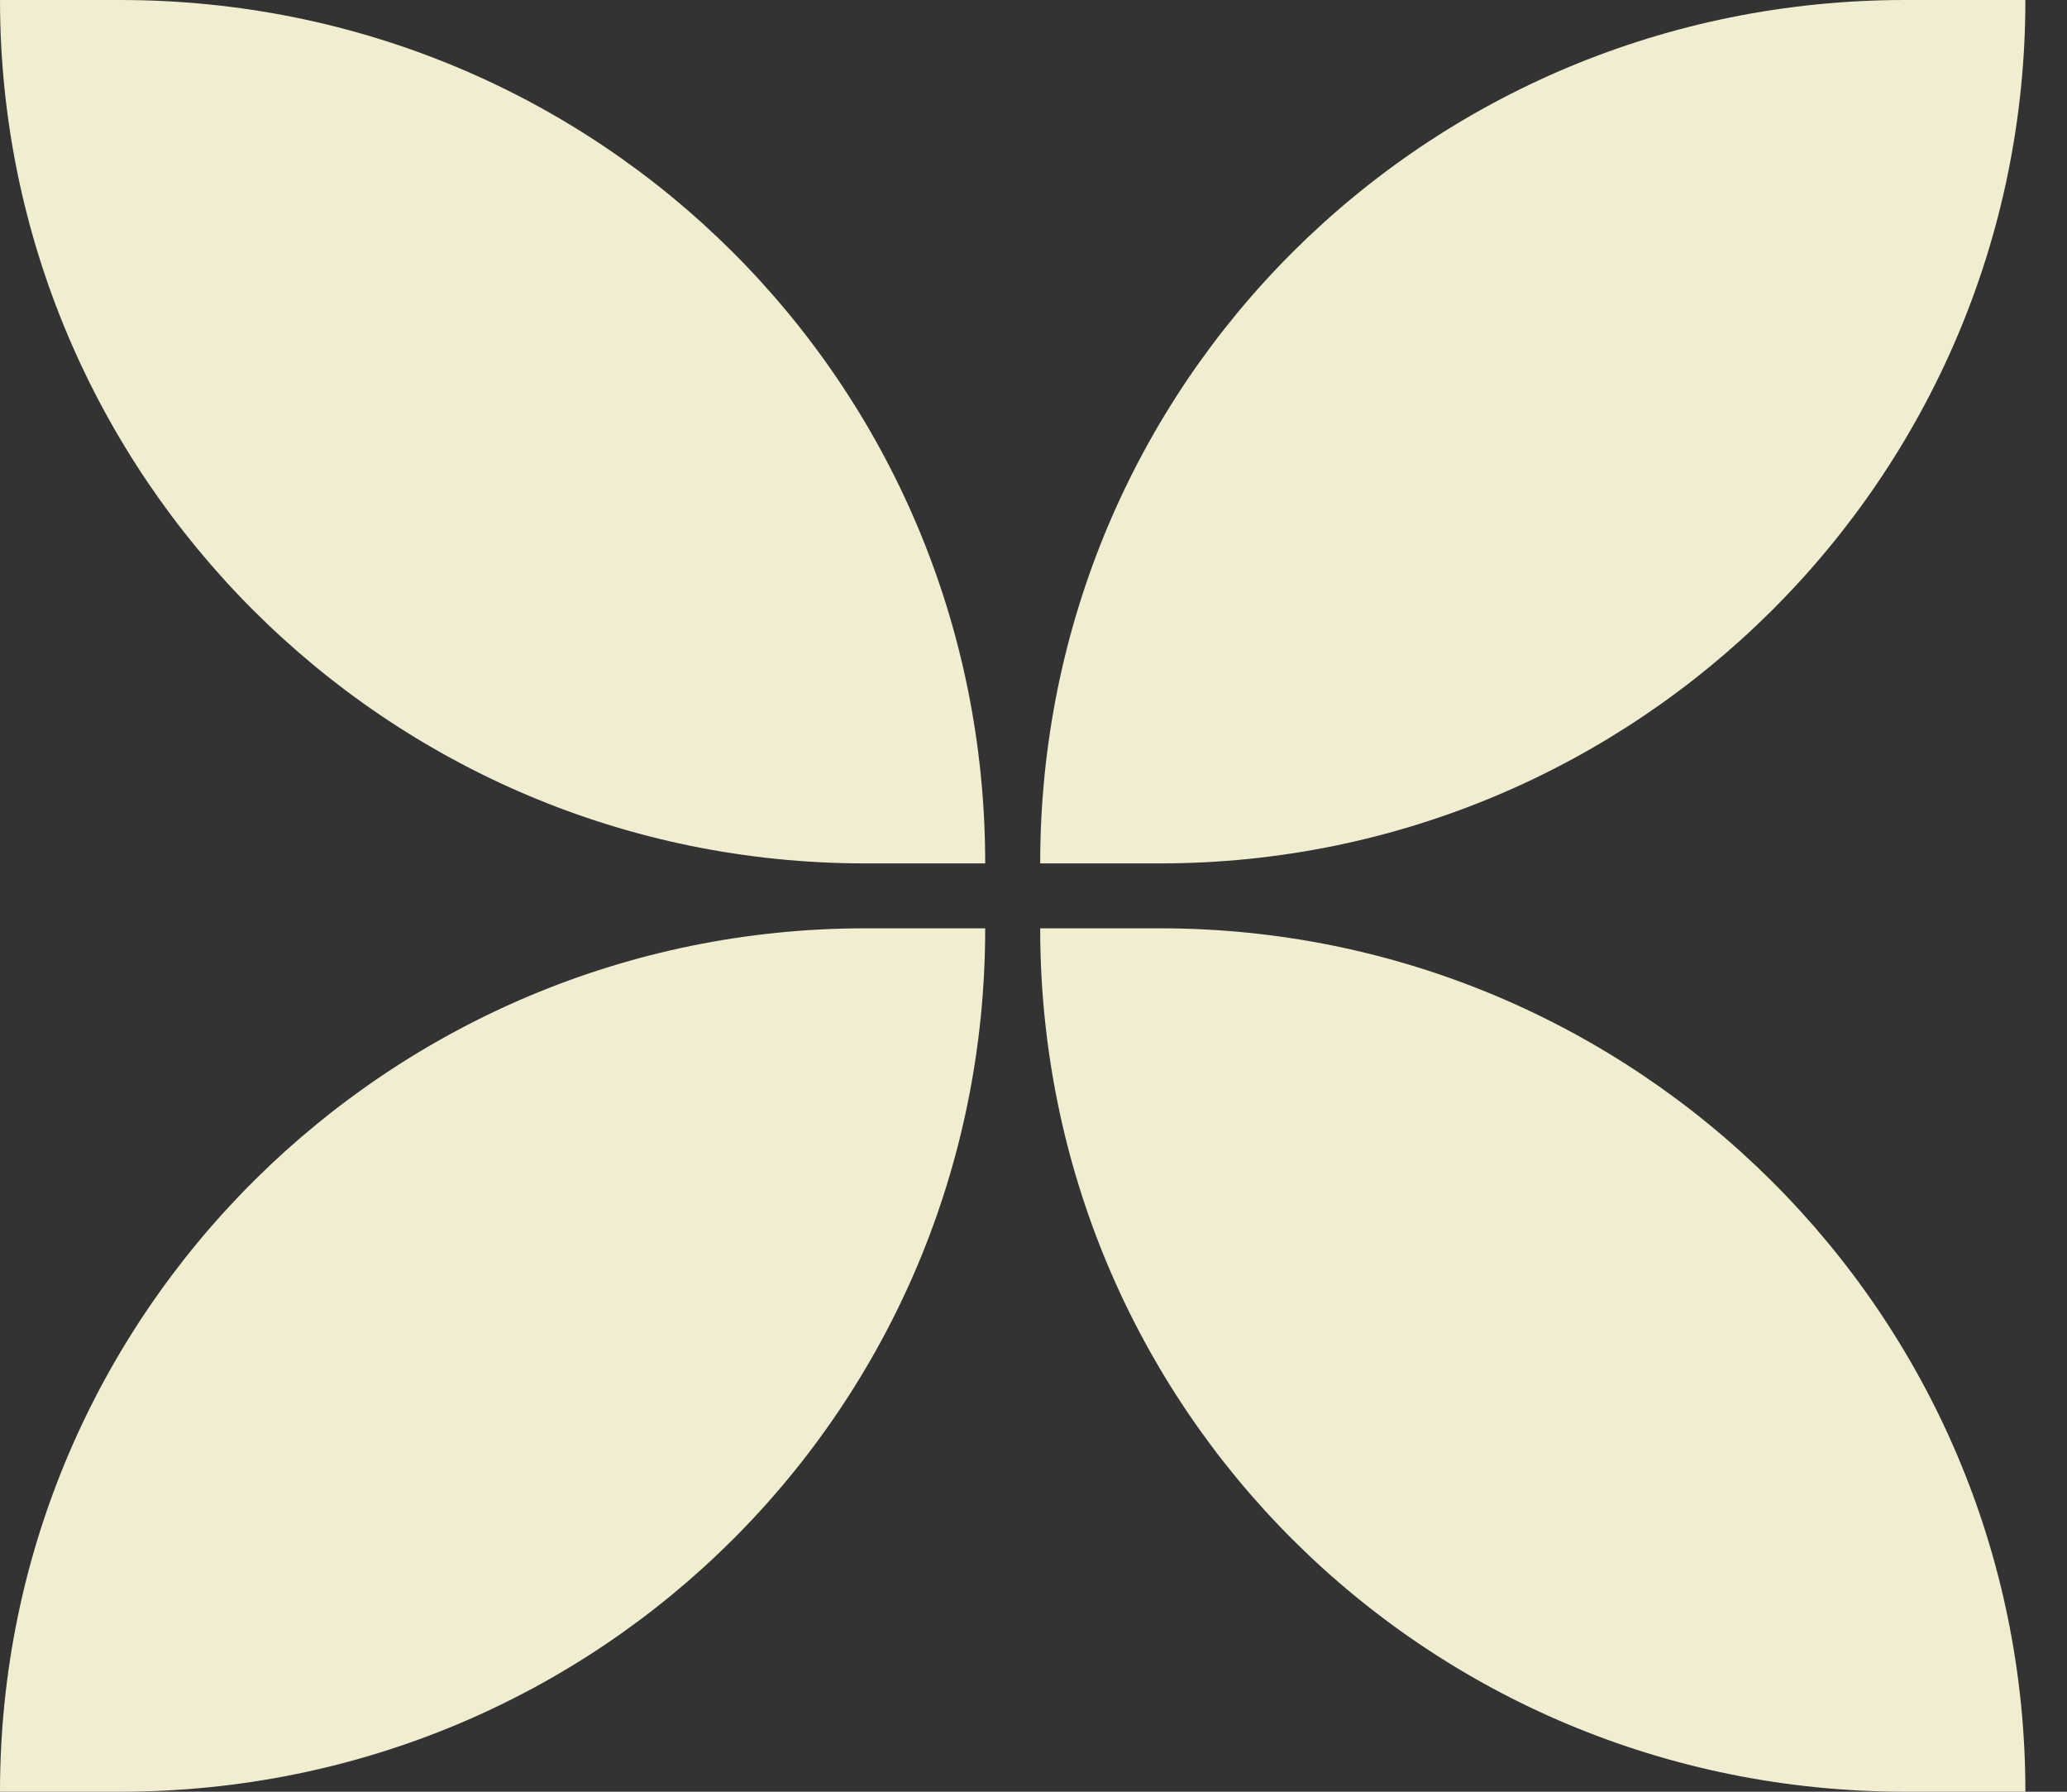
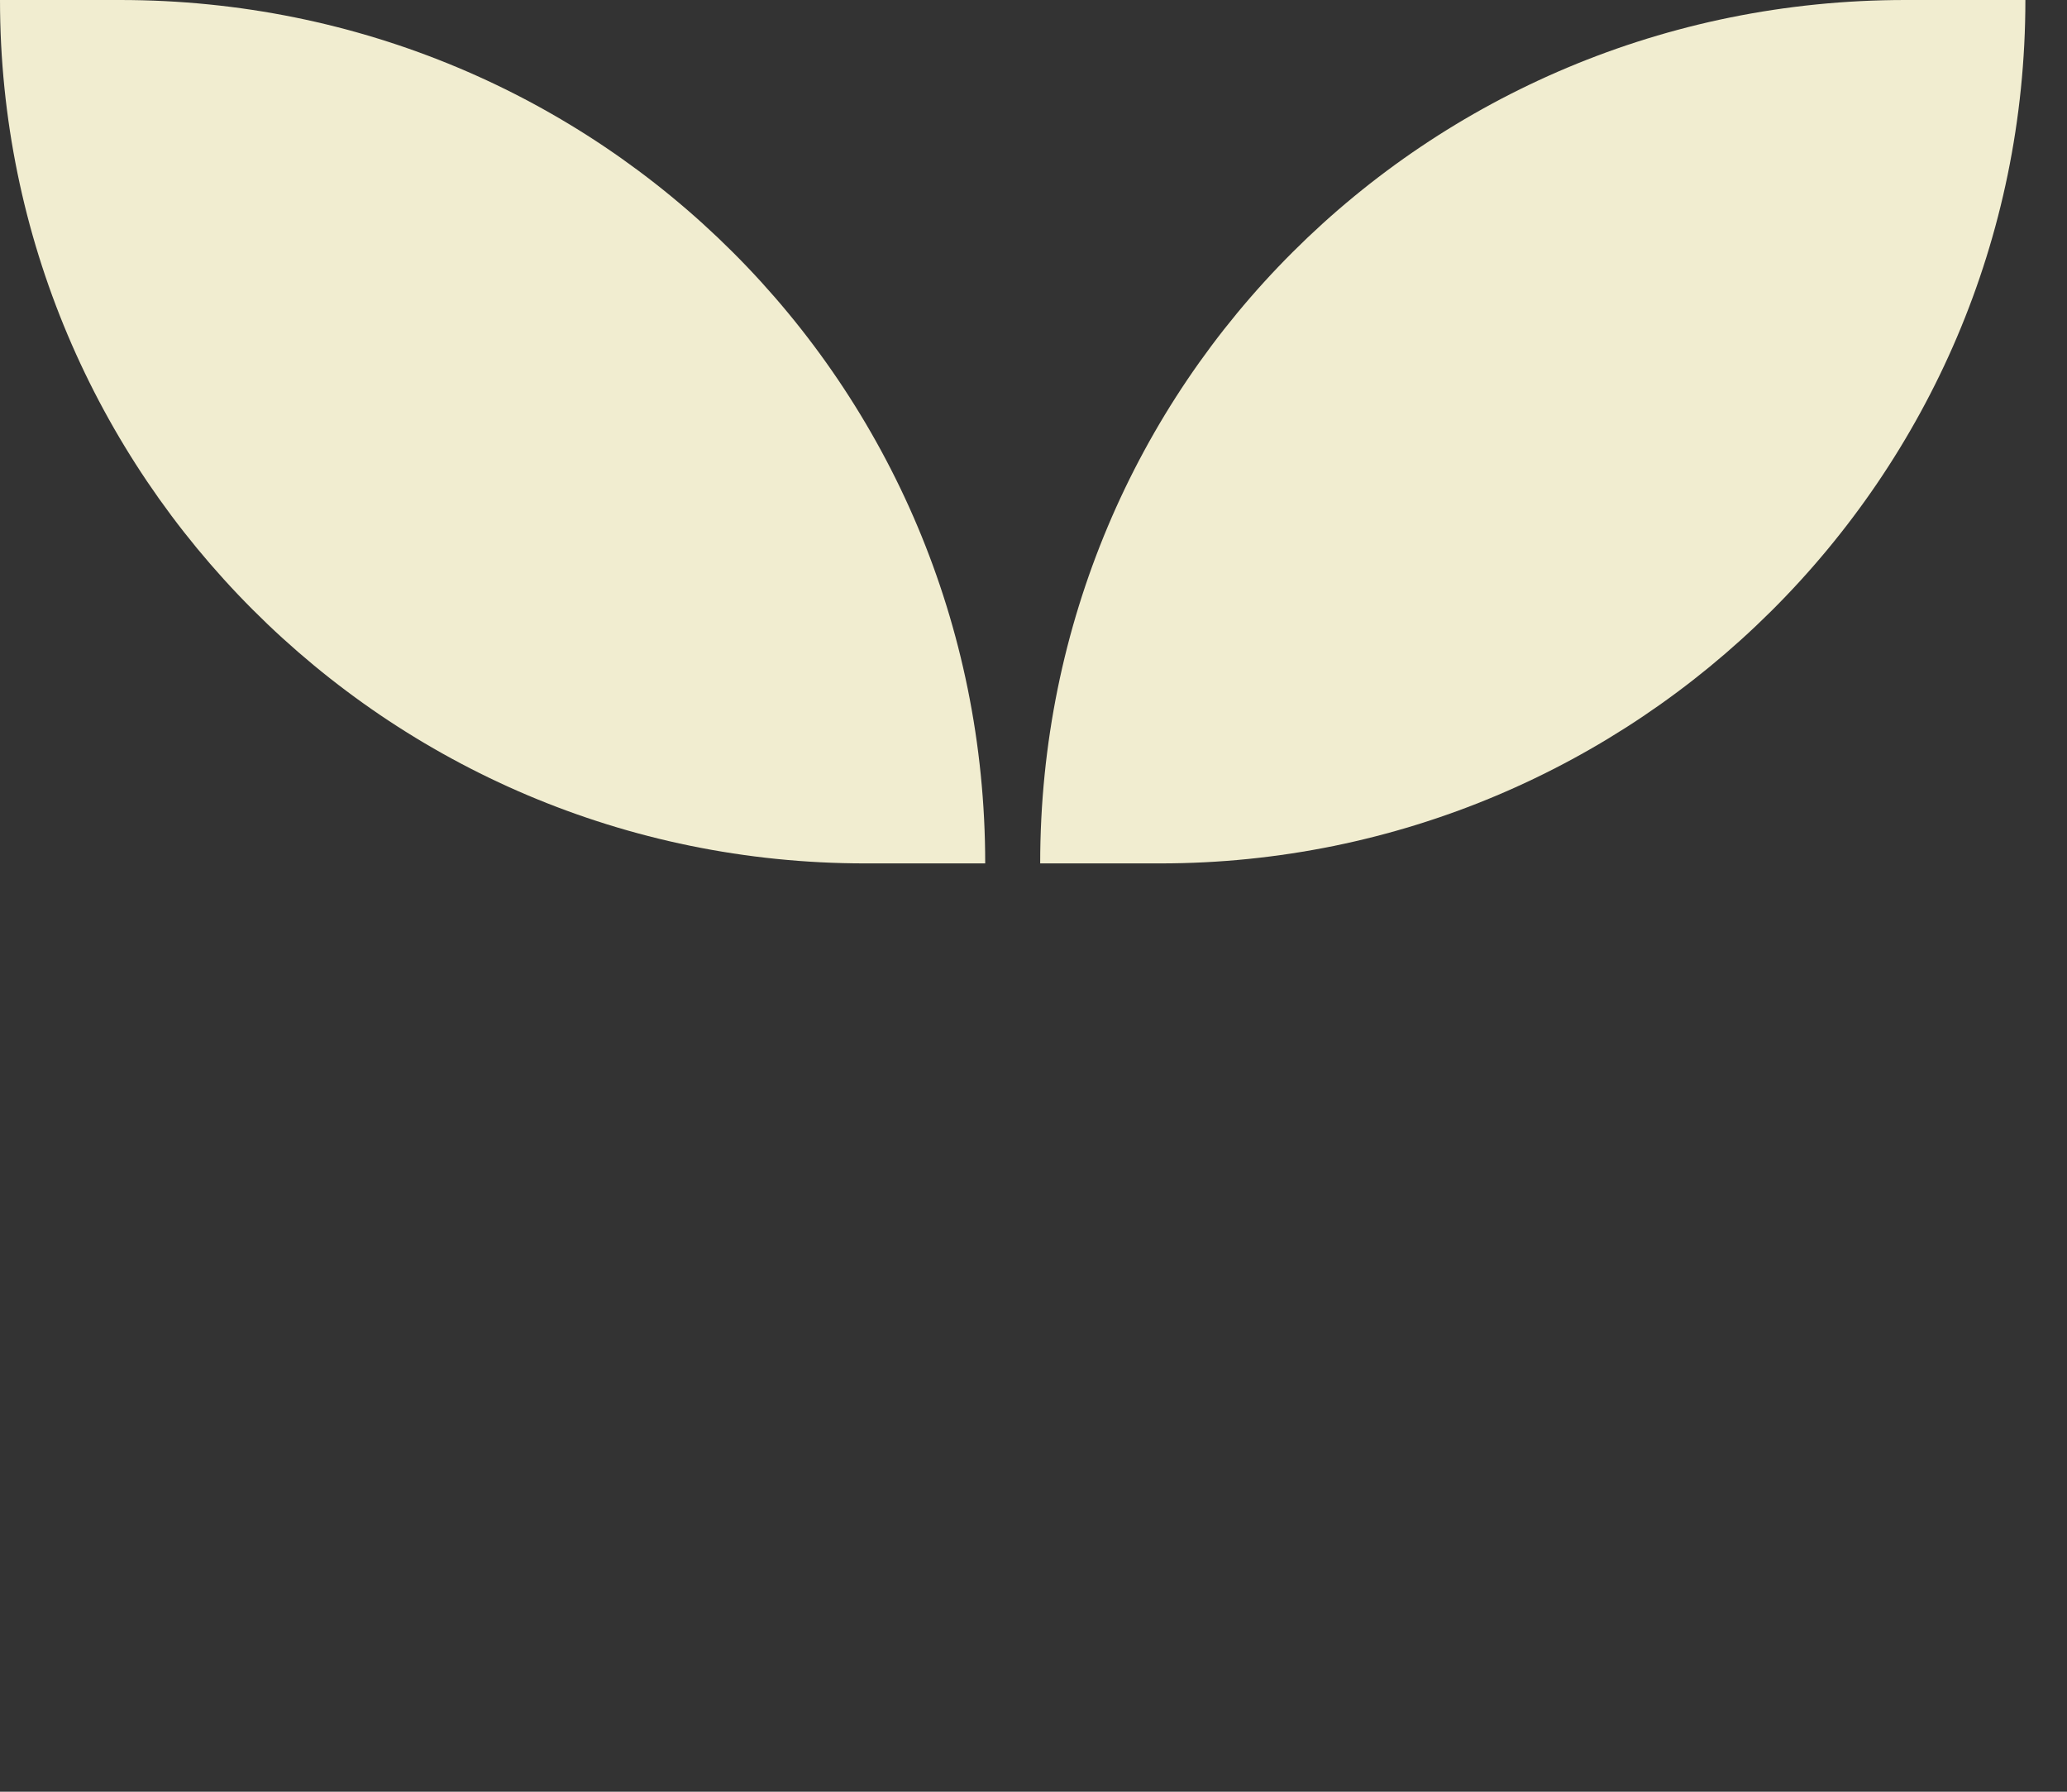
<svg xmlns="http://www.w3.org/2000/svg" width="30" height="26" viewBox="0 0 30 26" fill="none">
  <rect x="0" y="0" width="30" height="26" fill="#333333" stroke="none" />
  <path d="M14.299 12.529H12.557C5.589 12.529 0 6.88 0 0H1.742C8.71 0 14.299 5.577 14.299 12.529Z" fill="#F1EDD0" />
  <path d="M15.097 12.529H16.839C23.734 12.529 29.396 6.953 29.396 0H27.654C20.686 0 15.097 5.577 15.097 12.529Z" fill="#F1EDD0" />
-   <path d="M14.299 13.471H12.557C5.662 13.471 0 19.047 0 26H1.742C8.71 26 14.299 20.423 14.299 13.471Z" fill="#F1EDD0" />
-   <path d="M15.097 13.471H16.839C23.734 13.471 29.396 19.047 29.396 26H27.654C20.686 26 15.097 20.423 15.097 13.471Z" fill="#F1EDD0" />
</svg>